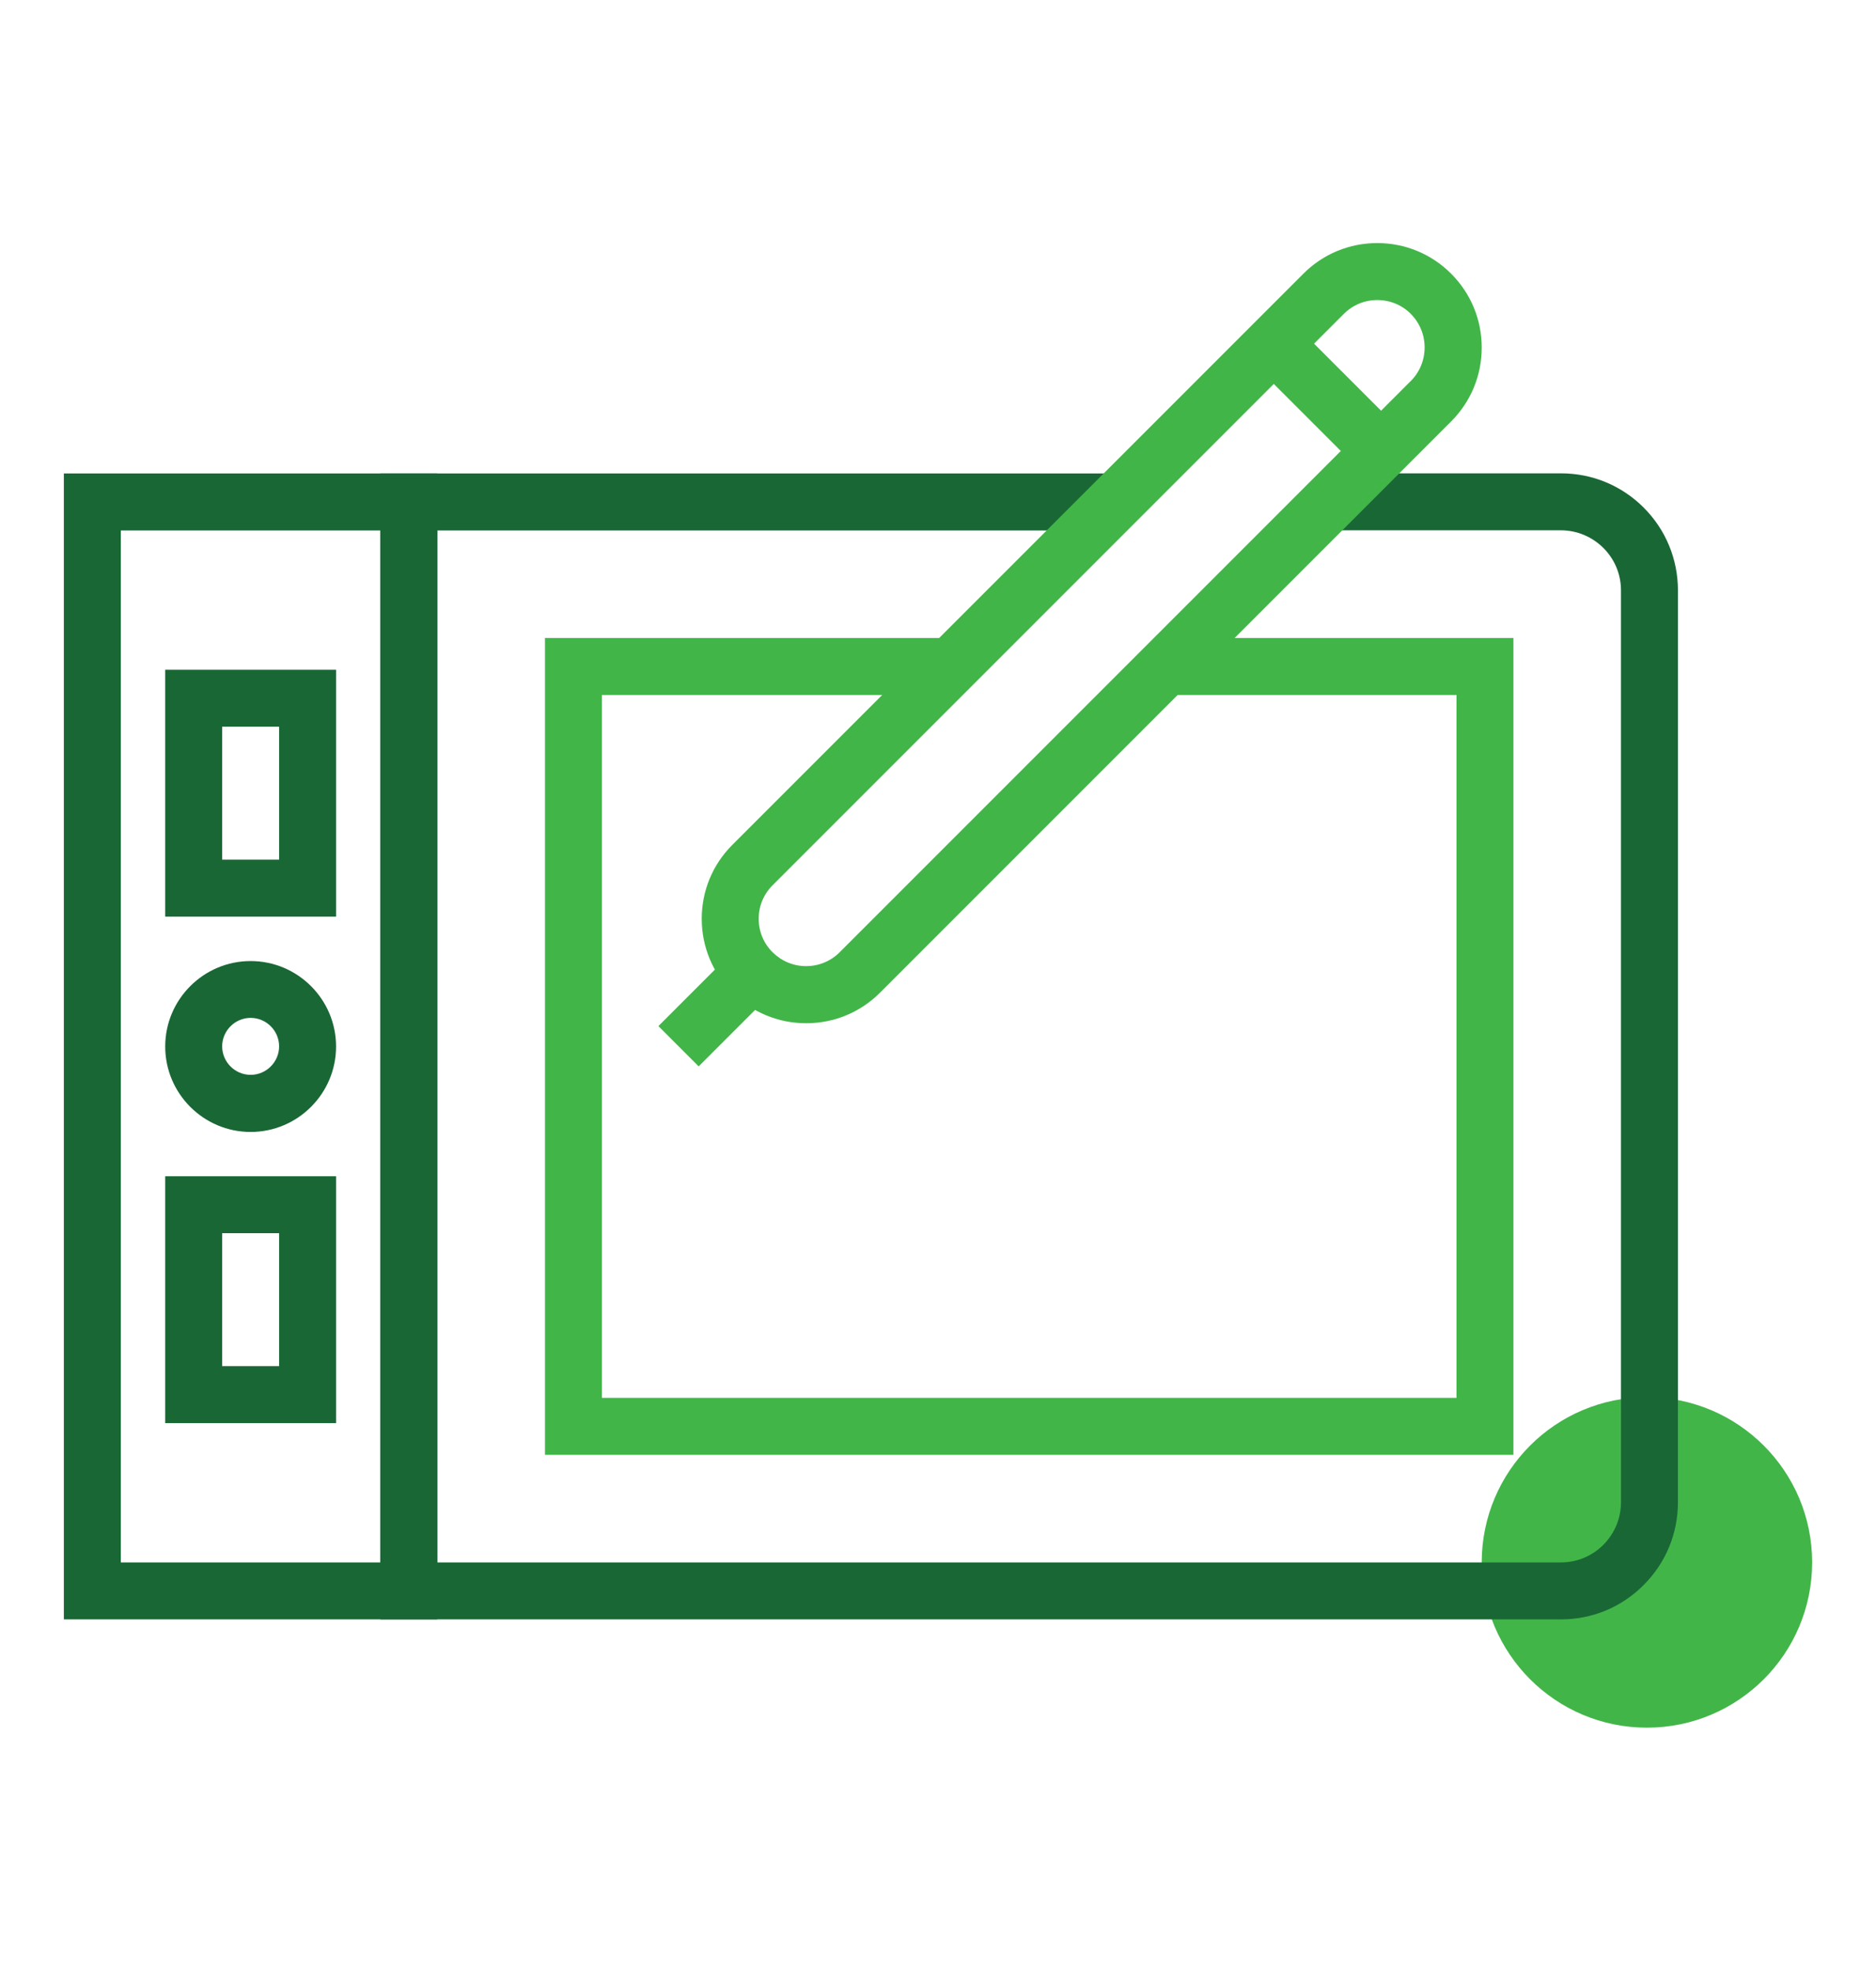
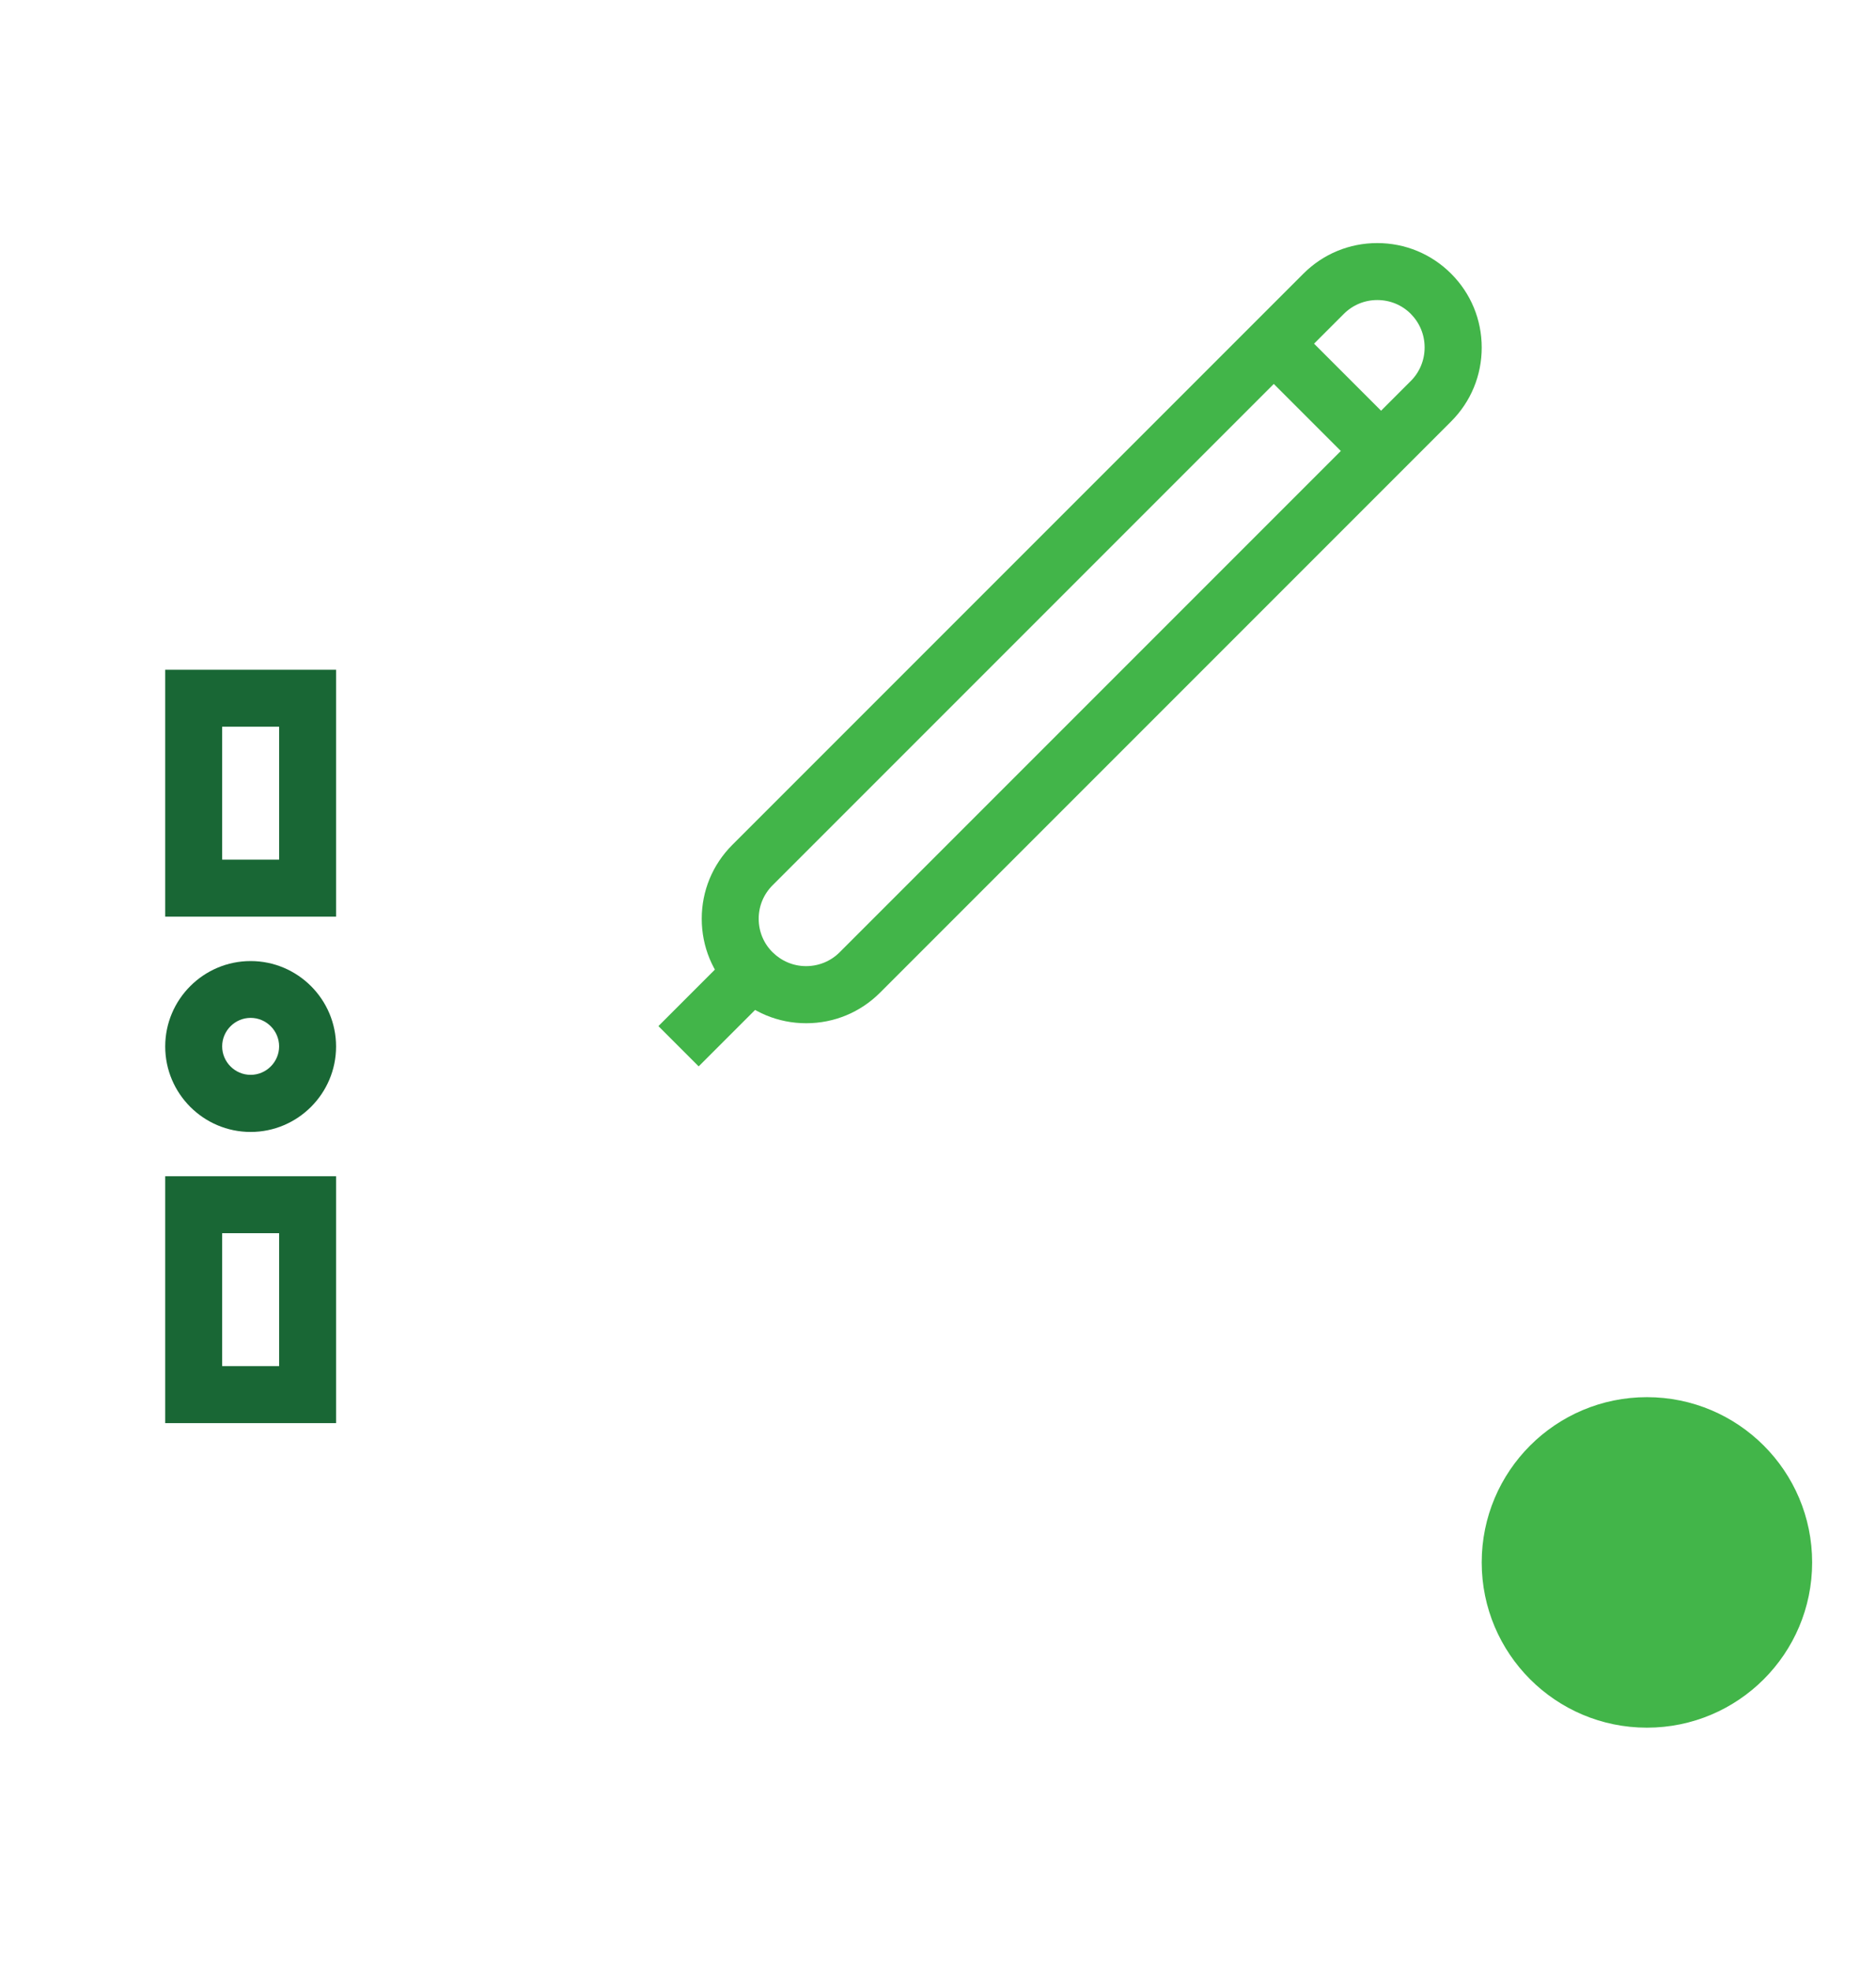
<svg xmlns="http://www.w3.org/2000/svg" version="1.1" id="Layer_1" x="0px" y="0px" viewBox="0 0 133.08 139.77" style="enable-background:new 0 0 133.08 139.77;" xml:space="preserve">
  <style type="text/css">
	.st0{fill:#42B549;}
	.st1{fill:#196735;}
</style>
  <g>
    <circle class="st0" cx="116.83" cy="110.81" r="11.72" />
    <g>
-       <polygon class="st0" points="107.36,103.18 38.66,103.18 38.66,45.25 67.46,45.25 67.46,49.29 42.7,49.29 42.7,99.14     103.32,99.14 103.32,49.29 82.7,49.29 82.7,45.25 107.36,45.25   " />
      <g>
-         <path class="st1" d="M31.02,114.85H4.53V33.58h26.49V114.85z M8.57,110.81h18.41V37.62H8.57V110.81z" />
        <path class="st1" d="M23.84,100.93H11.72V83.42h12.12V100.93z M15.76,96.89h4.04v-9.43h-4.04     C15.76,87.46,15.76,96.89,15.76,96.89z" />
        <path class="st1" d="M23.84,65.01H11.72V47.5h12.12V65.01z M15.76,60.97h4.04v-9.43h-4.04C15.76,51.54,15.76,60.97,15.76,60.97z" />
        <path class="st1" d="M17.78,80.28c-3.34,0-6.06-2.72-6.06-6.06s2.72-6.06,6.06-6.06s6.06,2.72,6.06,6.06S21.12,80.28,17.78,80.28     z M17.78,72.19c-1.11,0-2.02,0.91-2.02,2.02s0.91,2.02,2.02,2.02s2.02-0.91,2.02-2.02S18.89,72.19,17.78,72.19z" />
-         <path class="st1" d="M110.73,114.85H26.98V33.58h52.16v4.04H31.02v73.19h79.7c1.14,0,2.21-0.44,3.02-1.25     c0.8-0.81,1.25-1.88,1.25-3.02V41.88c0-1.14-0.44-2.21-1.25-3.02c-0.81-0.8-1.88-1.25-3.02-1.25H94.38v-4.04h16.35     c2.22,0,4.3,0.86,5.87,2.43s2.43,3.66,2.43,5.88v64.66c0,2.22-0.86,4.3-2.43,5.87C115.03,113.99,112.95,114.85,110.73,114.85z" />
      </g>
      <g>
        <path class="st0" d="M57.19,72.57L57.19,72.57c-1.98,0-3.84-0.77-5.24-2.17s-2.17-3.26-2.17-5.24c0-1.98,0.77-3.84,2.17-5.24     l40.51-40.51c1.4-1.4,3.26-2.17,5.24-2.17c1.98,0,3.84,0.77,5.24,2.17s2.17,3.26,2.17,5.24s-0.77,3.84-2.17,5.24L62.43,70.4     C61.03,71.8,59.17,72.57,57.19,72.57z M97.7,21.28c-0.9,0-1.74,0.35-2.38,0.99L54.81,62.78c-0.64,0.64-0.99,1.48-0.99,2.38     c0,0.9,0.35,1.75,0.99,2.38c0.64,0.63,1.48,0.98,2.37,0.98v2.02v-2.02c0.9,0,1.75-0.35,2.38-0.98l40.52-40.52     c0.63-0.63,0.98-1.48,0.98-2.38c0-0.9-0.35-1.74-0.98-2.38C99.45,21.63,98.61,21.28,97.7,21.28z" />
        <rect x="92.16" y="22.78" transform="matrix(0.707 -0.707 0.707 0.707 7.662 74.846)" class="st0" width="4.04" height="10.78" />
        <rect x="47.06" y="69.57" transform="matrix(0.707 -0.707 0.707 0.707 -35.752 56.859)" class="st0" width="7.41" height="4.04" />
      </g>
    </g>
  </g>
</svg>